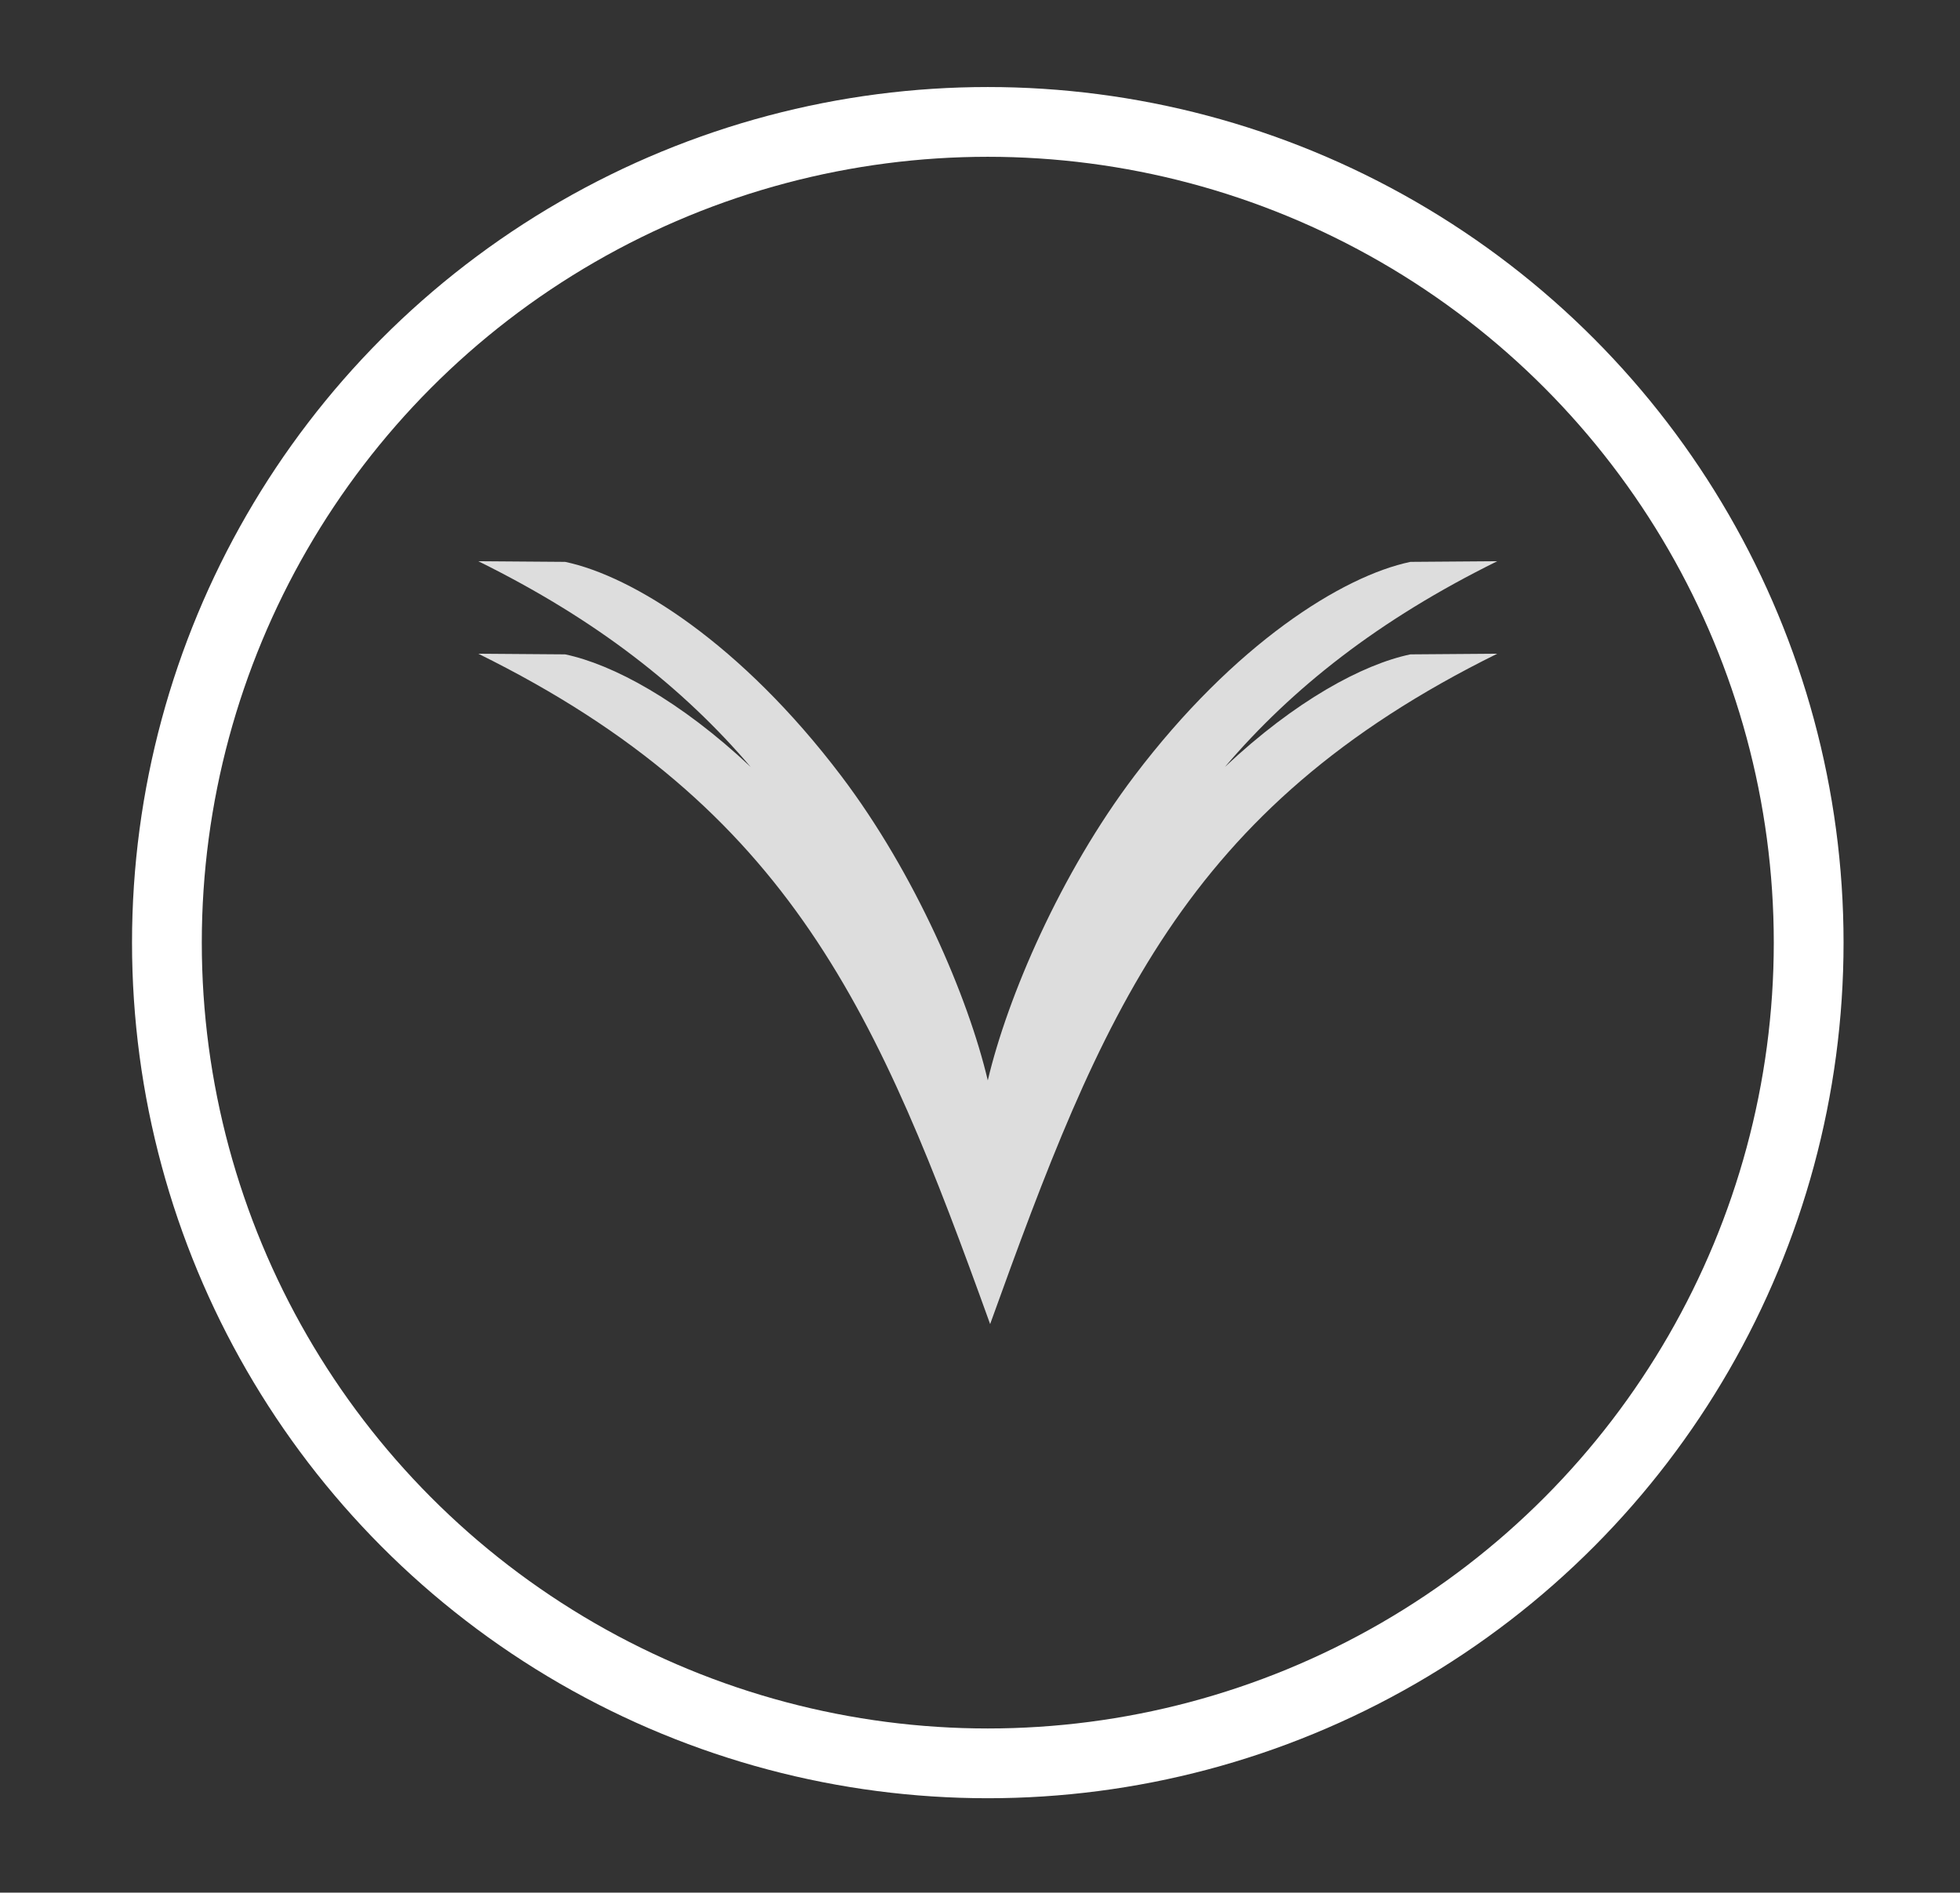
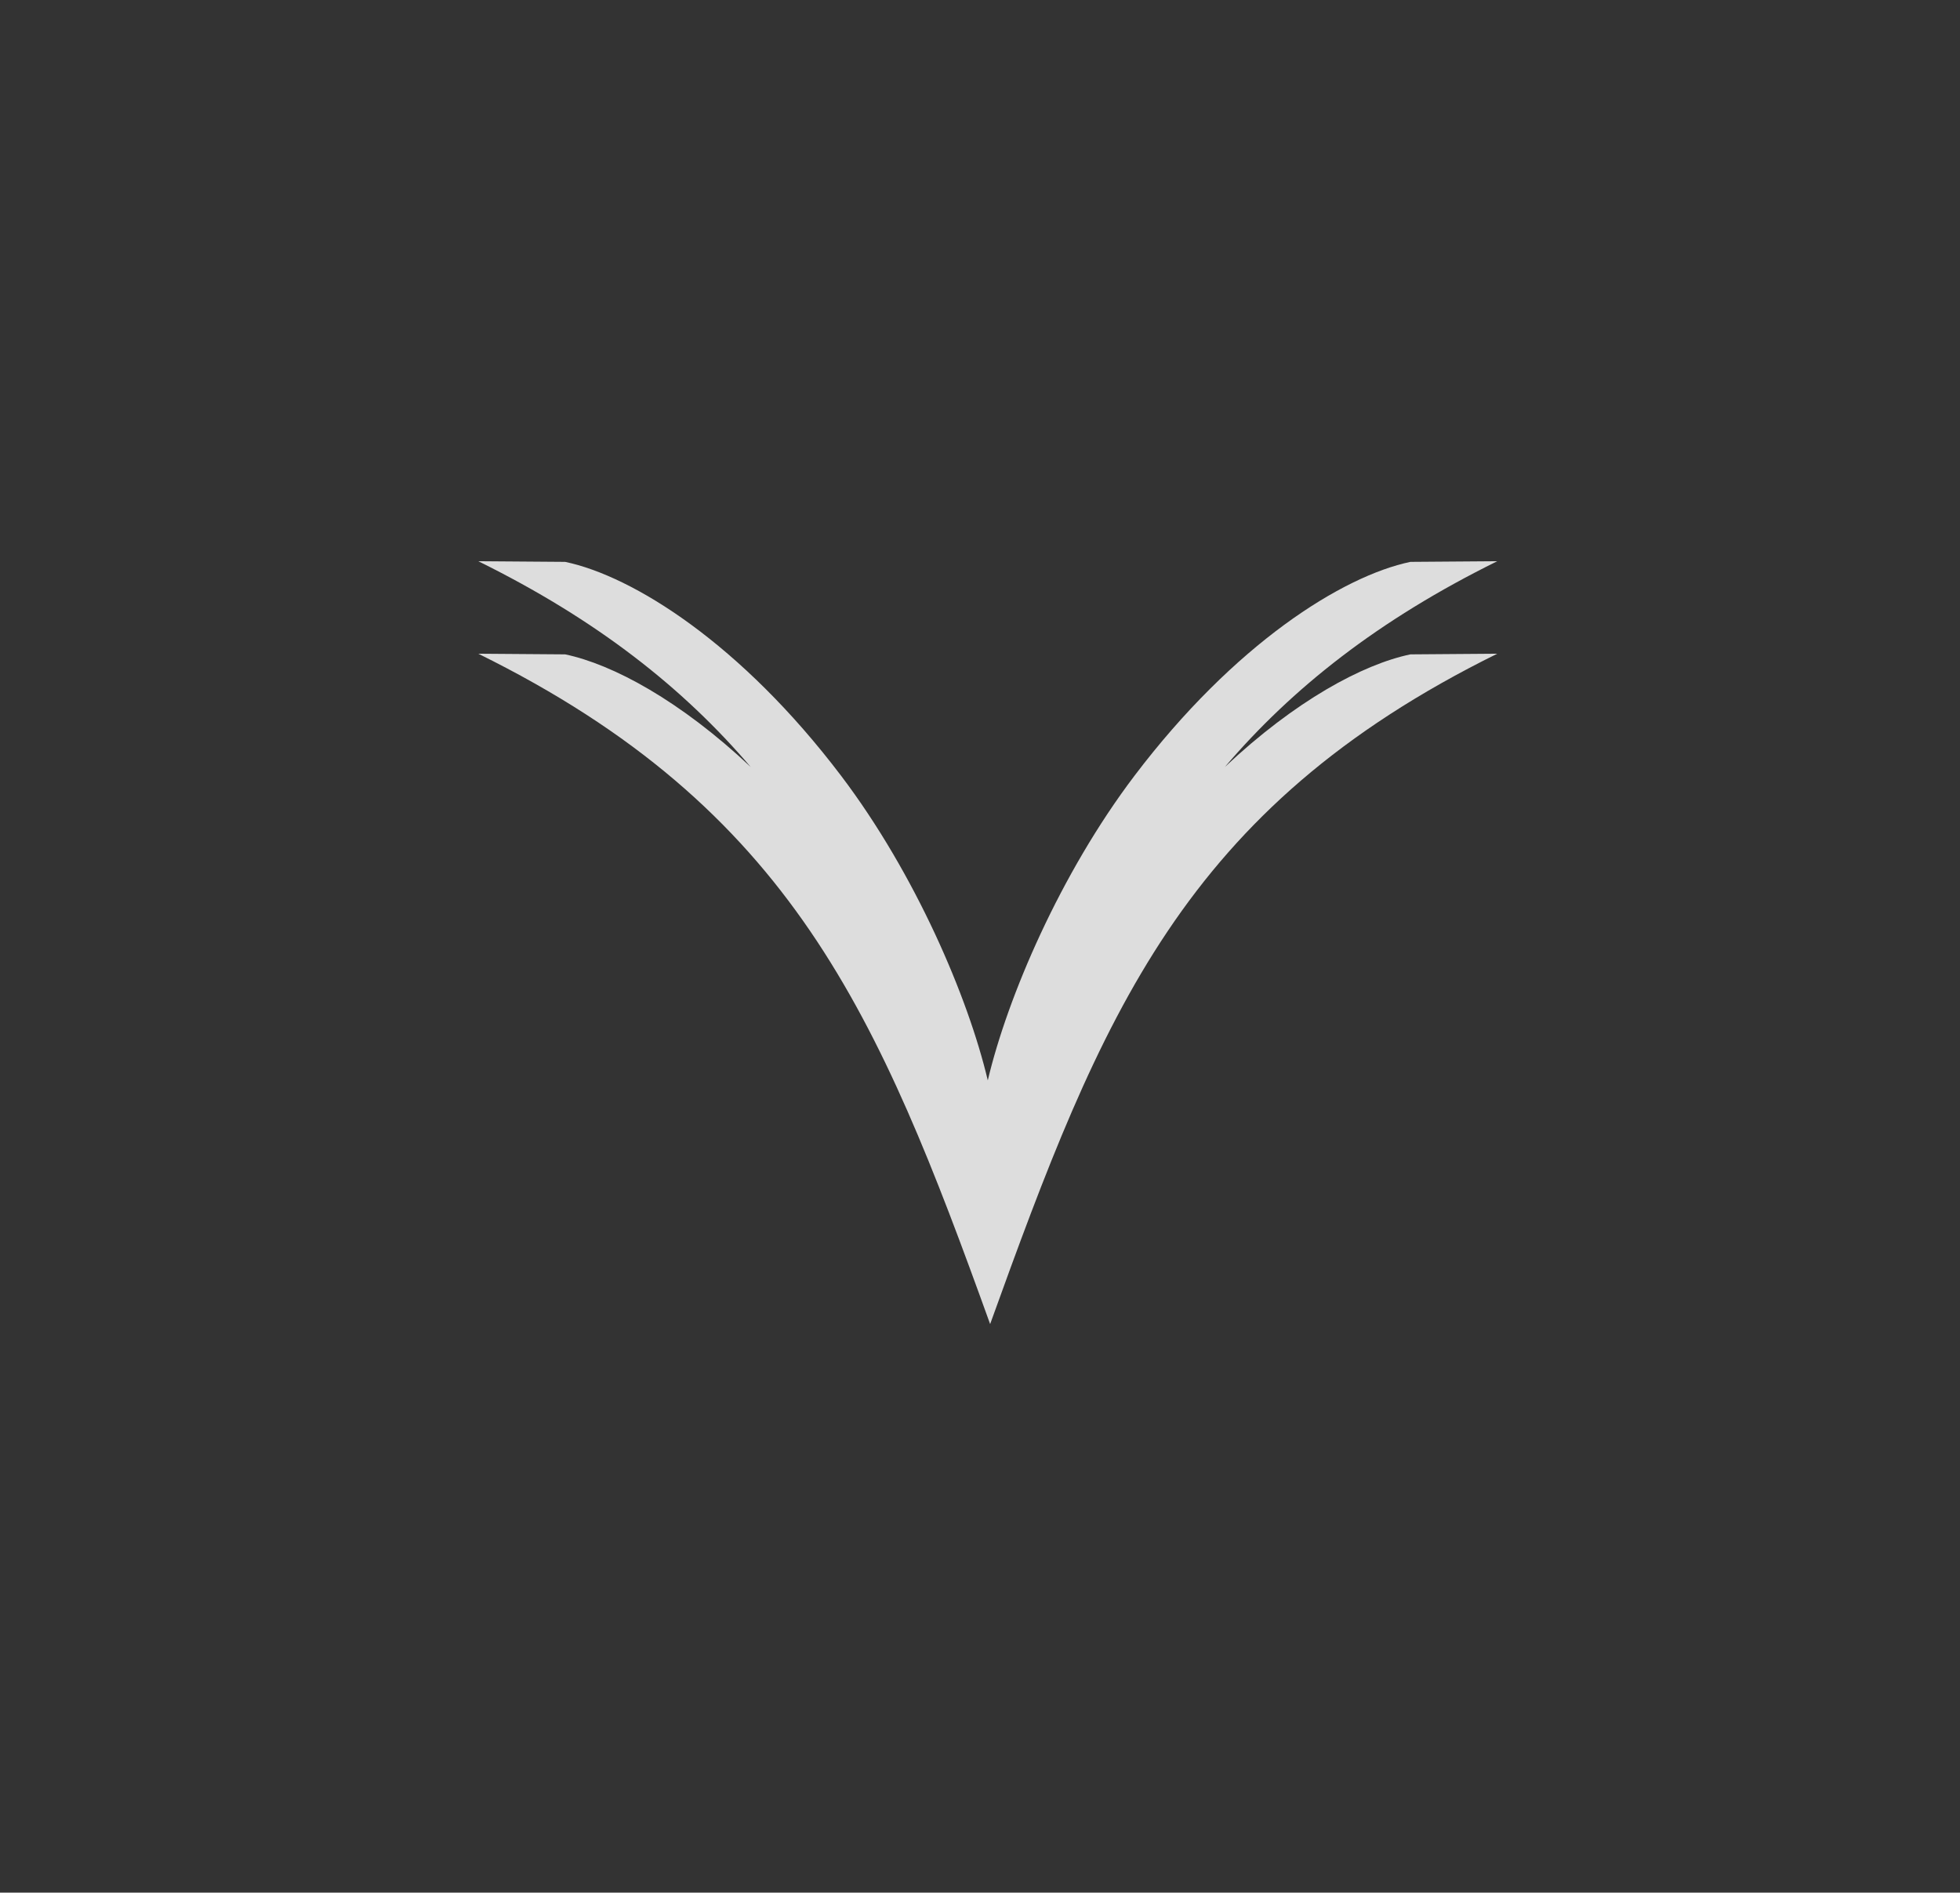
<svg xmlns="http://www.w3.org/2000/svg" clip-rule="evenodd" fill-rule="evenodd" stroke-linecap="round" stroke-linejoin="round" stroke-miterlimit="1.5" version="1.1" viewBox="0 0 234 226" xml:space="preserve">
  <rect x="0" y="0" width="234" height="226" fill="#333333" stroke="none" />
-   <rect width="233.01" height="225.19" fill="none" />
-   <circle cx="117.93" cy="112.56" r="98.003" fill="none" stroke="#fff" stroke-width="8.33px" />
  <path d="m117.93 129.01c2.341-9.924 8.653-24.677 17.505-36.366 11.941-15.766 24.83-23.848 32.951-25.551l10.37-0.078c-14.186 7-24.482 15.147-32.521 24.569 8.416-7.92 16.456-12.252 22.151-13.446l10.37-0.078c-37.49 18.5-47.25 43.152-60.546 80.05-13.297-36.898-23.617-61.55-61.107-80.05l10.37 0.078c5.695 1.194 13.736 5.526 22.151 13.446-8.039-9.422-18.335-17.569-32.521-24.569l10.37 0.078c8.121 1.703 21.011 9.785 32.951 25.551 8.853 11.689 15.164 26.442 17.506 36.366z" fill="#ddd" />
</svg>